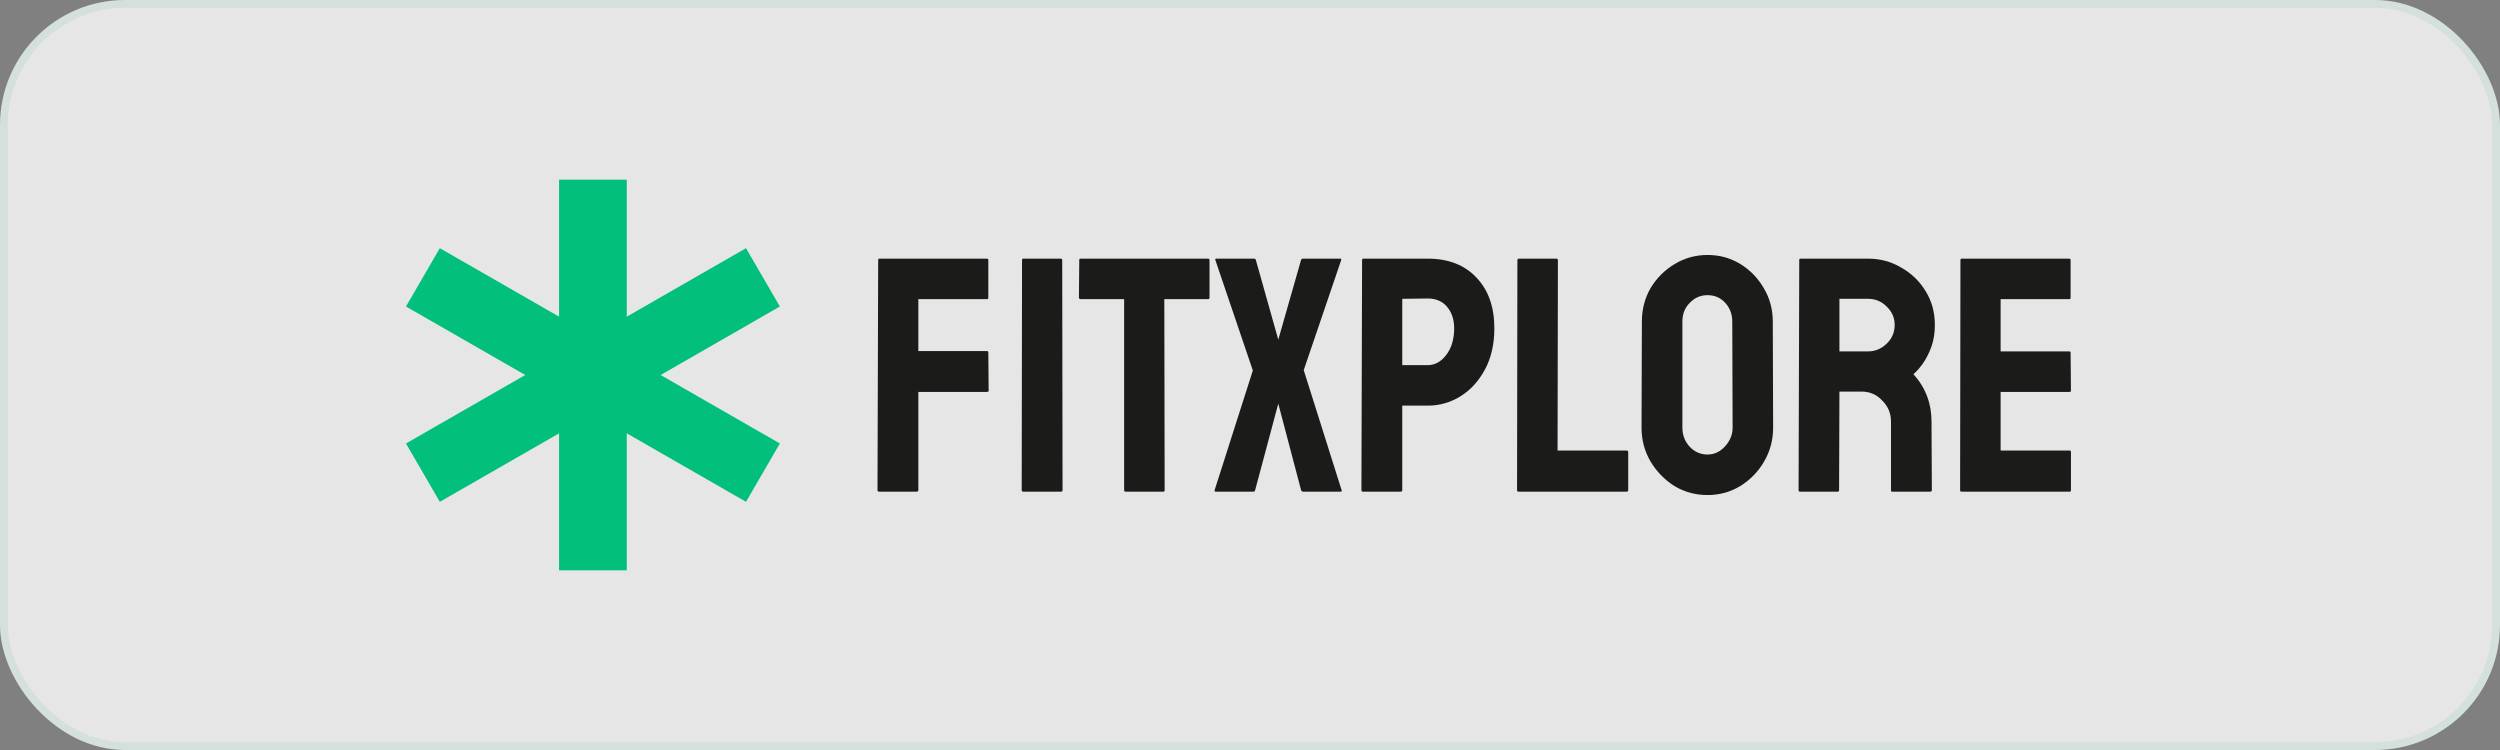
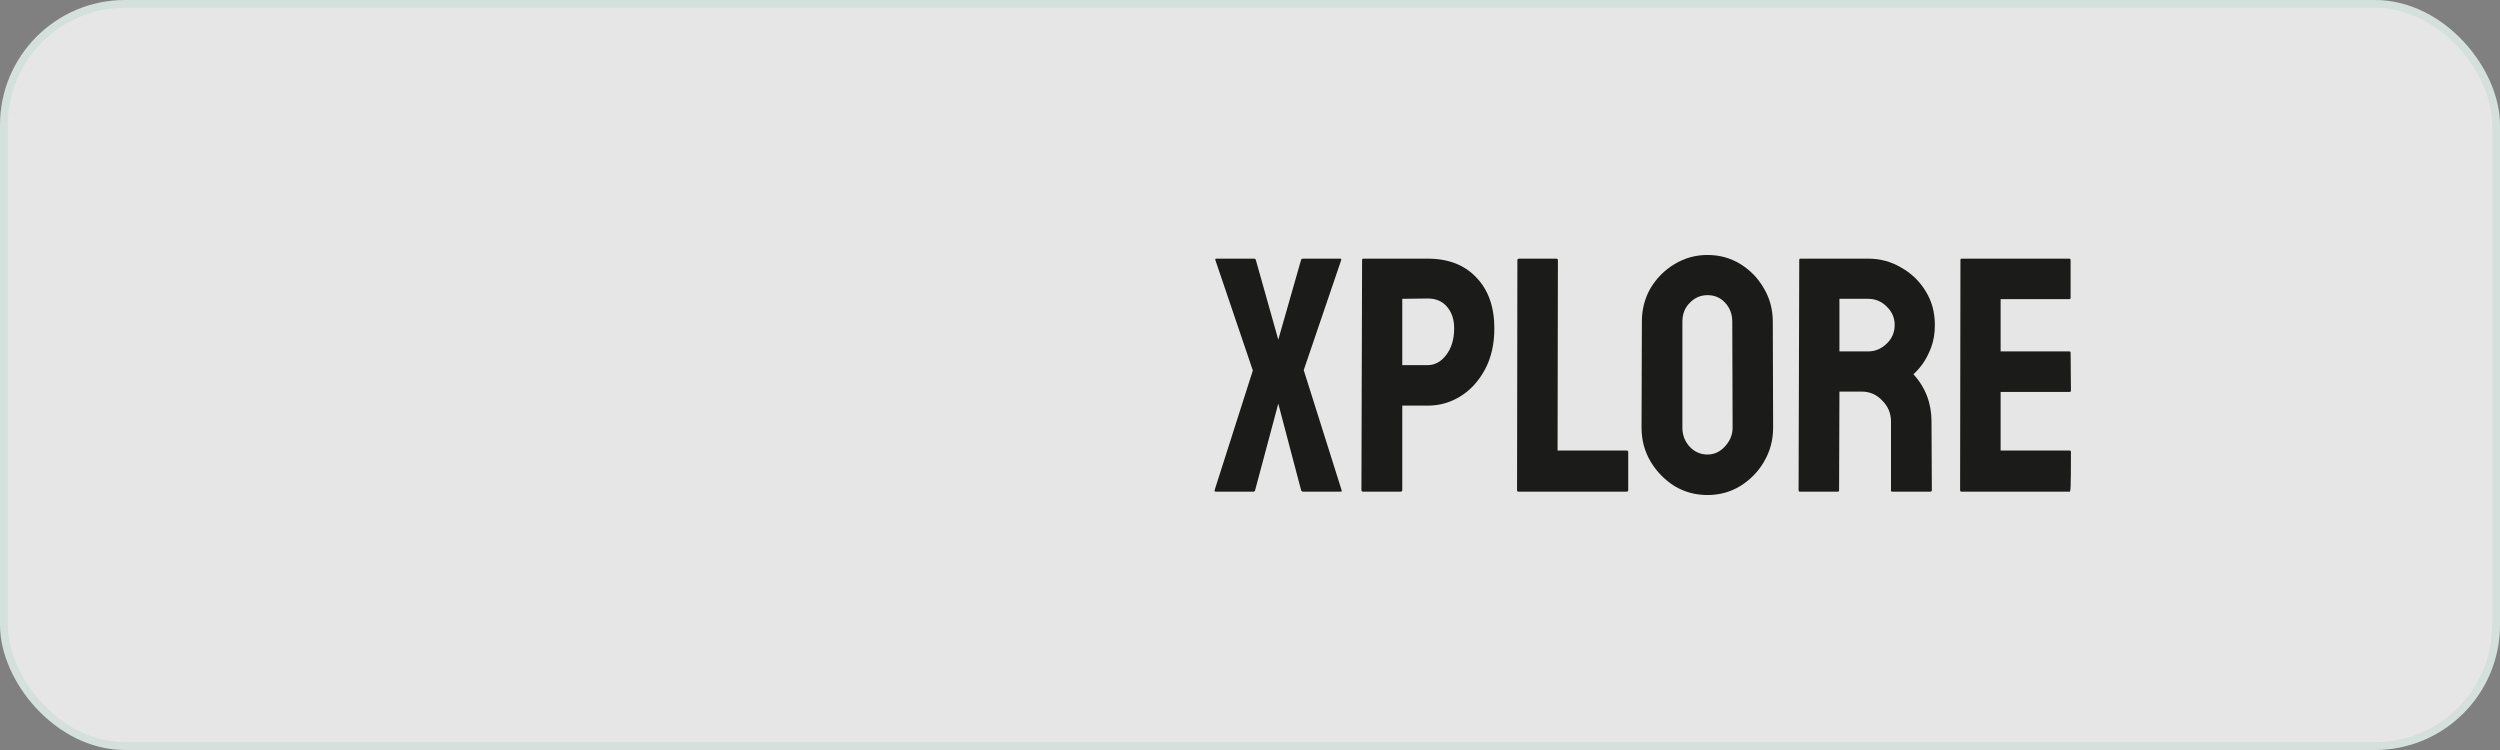
<svg xmlns="http://www.w3.org/2000/svg" width="320" height="96" viewBox="0 0 320 96" fill="none">
  <rect x="0" y="0" width="320" height="96" fill="#808080" stroke="none" />
  <rect x="0.5" y="0.5" width="319" height="95" rx="15.5" fill="white" fill-opacity="0.8" />
  <rect x="0.5" y="0.5" width="319" height="95" rx="15.5" stroke="#D4E0DB" />
-   <path d="M56.297 64.232L71.561 55.466V73H80.226V55.466L95.489 64.232L99.822 56.766L84.559 48L99.822 39.232L95.489 31.768L80.226 40.534V23H71.561V40.534L56.297 31.768L51.965 39.232L67.228 48L51.965 56.766L56.297 64.232Z" fill="#02BF7B" />
-   <path d="M251.066 62.936C250.952 62.936 250.895 62.864 250.895 62.721L250.937 33.279C250.937 33.164 250.995 33.107 251.109 33.107H264.866C264.98 33.107 265.037 33.179 265.037 33.322V38.121C265.037 38.236 264.98 38.293 264.866 38.293H256.08V44.979H264.866C264.98 44.979 265.037 45.036 265.037 45.15L265.08 49.993C265.08 50.107 265.023 50.164 264.909 50.164H256.08V57.664H264.909C265.023 57.664 265.08 57.736 265.08 57.879V62.764C265.08 62.879 265.023 62.936 264.909 62.936H251.066Z" fill="#1B1B1A" />
+   <path d="M251.066 62.936C250.952 62.936 250.895 62.864 250.895 62.721L250.937 33.279C250.937 33.164 250.995 33.107 251.109 33.107H264.866C264.98 33.107 265.037 33.179 265.037 33.322V38.121C265.037 38.236 264.98 38.293 264.866 38.293H256.08V44.979H264.866C264.98 44.979 265.037 45.036 265.037 45.15L265.08 49.993C265.08 50.107 265.023 50.164 264.909 50.164H256.08V57.664H264.909C265.023 57.664 265.08 57.736 265.08 57.879C265.08 62.879 265.023 62.936 264.909 62.936H251.066Z" fill="#1B1B1A" />
  <path d="M230.39 62.936C230.276 62.936 230.219 62.864 230.219 62.721L230.304 33.279C230.304 33.164 230.362 33.107 230.476 33.107H239.133C240.676 33.107 242.09 33.493 243.376 34.264C244.69 35.007 245.733 36.022 246.504 37.307C247.276 38.564 247.662 39.993 247.662 41.593C247.662 42.65 247.504 43.607 247.19 44.464C246.876 45.293 246.504 46.007 246.076 46.607C245.647 47.179 245.262 47.607 244.919 47.893C246.462 49.607 247.233 51.621 247.233 53.936L247.276 62.721C247.276 62.864 247.204 62.936 247.062 62.936H242.219C242.104 62.936 242.047 62.893 242.047 62.807V53.936C242.047 52.907 241.676 52.021 240.933 51.279C240.219 50.507 239.333 50.121 238.276 50.121H235.447L235.404 62.721C235.404 62.864 235.347 62.936 235.233 62.936H230.39ZM235.447 44.979H239.133C240.019 44.979 240.804 44.65 241.49 43.993C242.176 43.336 242.519 42.536 242.519 41.593C242.519 40.679 242.176 39.893 241.49 39.236C240.833 38.579 240.047 38.25 239.133 38.25H235.447V44.979Z" fill="#1B1B1A" />
  <path d="M218.56 63.364C217.017 63.364 215.603 62.979 214.317 62.207C213.06 61.407 212.046 60.364 211.274 59.079C210.503 57.764 210.117 56.321 210.117 54.75L210.16 41.164C210.16 39.593 210.531 38.164 211.274 36.879C212.046 35.593 213.074 34.564 214.36 33.793C215.646 33.022 217.046 32.636 218.56 32.636C220.103 32.636 221.503 33.022 222.76 33.793C224.017 34.564 225.017 35.593 225.76 36.879C226.531 38.164 226.917 39.593 226.917 41.164L226.96 54.75C226.96 56.321 226.574 57.764 225.803 59.079C225.06 60.364 224.046 61.407 222.76 62.207C221.503 62.979 220.103 63.364 218.56 63.364ZM218.56 58.179C219.417 58.179 220.16 57.836 220.789 57.15C221.446 56.436 221.774 55.636 221.774 54.75L221.731 41.164C221.731 40.221 221.431 39.422 220.831 38.764C220.231 38.107 219.474 37.779 218.56 37.779C217.674 37.779 216.917 38.107 216.289 38.764C215.66 39.393 215.346 40.193 215.346 41.164V54.75C215.346 55.693 215.66 56.507 216.289 57.193C216.917 57.85 217.674 58.179 218.56 58.179Z" fill="#1B1B1A" />
  <path d="M194.355 62.936C194.241 62.936 194.184 62.864 194.184 62.721L194.226 33.322C194.226 33.179 194.298 33.107 194.441 33.107H199.198C199.341 33.107 199.412 33.179 199.412 33.322L199.369 57.664H208.198C208.341 57.664 208.412 57.736 208.412 57.879V62.721C208.412 62.864 208.341 62.936 208.198 62.936H194.355Z" fill="#1B1B1A" />
  <path d="M174.476 62.936C174.333 62.936 174.262 62.864 174.262 62.721L174.347 33.279C174.347 33.164 174.405 33.107 174.519 33.107H182.747C185.376 33.107 187.447 33.907 188.962 35.507C190.505 37.107 191.276 39.279 191.276 42.022C191.276 44.05 190.876 45.807 190.076 47.293C189.276 48.779 188.233 49.921 186.947 50.721C185.662 51.521 184.262 51.921 182.747 51.921H179.49V62.721C179.49 62.864 179.419 62.936 179.276 62.936H174.476ZM179.49 46.736H182.747C183.662 46.736 184.447 46.307 185.105 45.45C185.79 44.564 186.133 43.422 186.133 42.022C186.133 40.907 185.833 39.993 185.233 39.279C184.633 38.564 183.805 38.207 182.747 38.207L179.49 38.25V46.736Z" fill="#1B1B1A" />
  <path d="M155.606 62.936C155.492 62.936 155.449 62.864 155.477 62.721L160.363 47.422L155.563 33.279C155.534 33.164 155.577 33.107 155.692 33.107H160.492C160.634 33.107 160.72 33.164 160.749 33.279L163.62 43.479L166.534 33.279C166.563 33.164 166.649 33.107 166.792 33.107H171.549C171.663 33.107 171.706 33.164 171.677 33.279L166.877 47.379L171.72 62.721C171.777 62.864 171.734 62.936 171.592 62.936H166.792C166.677 62.936 166.592 62.864 166.534 62.721L163.62 51.664L160.663 62.721C160.634 62.864 160.549 62.936 160.406 62.936H155.606Z" fill="#1B1B1A" />
-   <path d="M144.061 62.936C143.946 62.936 143.889 62.864 143.889 62.721V38.293H138.318C138.175 38.293 138.104 38.221 138.104 38.079L138.146 33.279C138.146 33.164 138.204 33.107 138.318 33.107H154.604C154.746 33.107 154.818 33.164 154.818 33.279V38.079C154.818 38.221 154.761 38.293 154.646 38.293H149.032L149.075 62.721C149.075 62.864 149.018 62.936 148.904 62.936H144.061Z" fill="#1B1B1A" />
-   <path d="M130.992 62.936C130.849 62.936 130.777 62.864 130.777 62.721L130.82 33.279C130.82 33.164 130.877 33.107 130.992 33.107H135.792C135.906 33.107 135.963 33.164 135.963 33.279L136.006 62.721C136.006 62.864 135.949 62.936 135.834 62.936H130.992Z" fill="#1B1B1A" />
-   <path d="M112.535 62.936C112.392 62.936 112.32 62.864 112.32 62.721L112.406 33.279C112.406 33.164 112.463 33.107 112.577 33.107H126.292C126.435 33.107 126.506 33.164 126.506 33.279V38.121C126.506 38.236 126.449 38.293 126.335 38.293H117.549V44.936H126.335C126.449 44.936 126.506 45.007 126.506 45.15L126.549 49.993C126.549 50.107 126.477 50.164 126.335 50.164H117.549V62.721C117.549 62.864 117.477 62.936 117.335 62.936H112.535Z" fill="#1B1B1A" />
</svg>